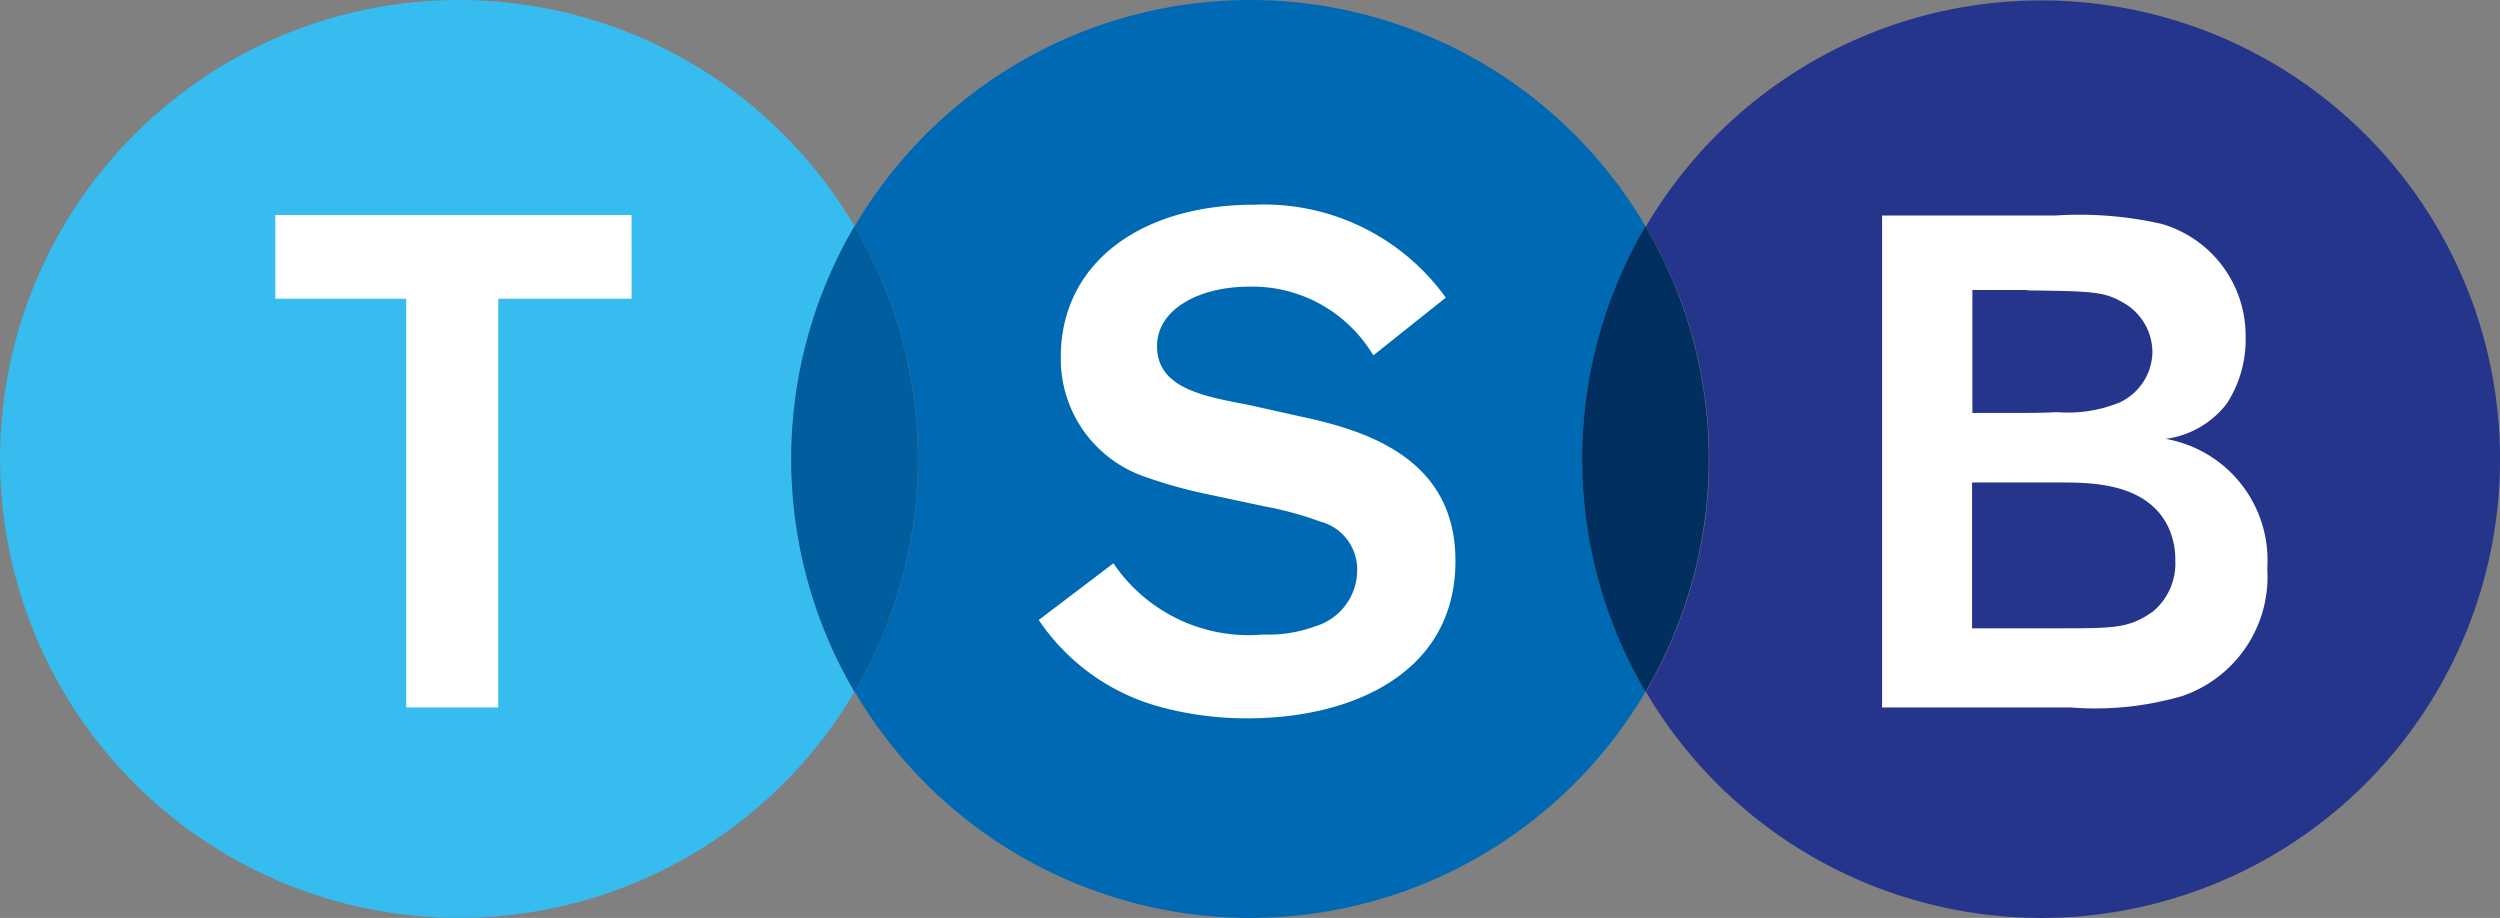
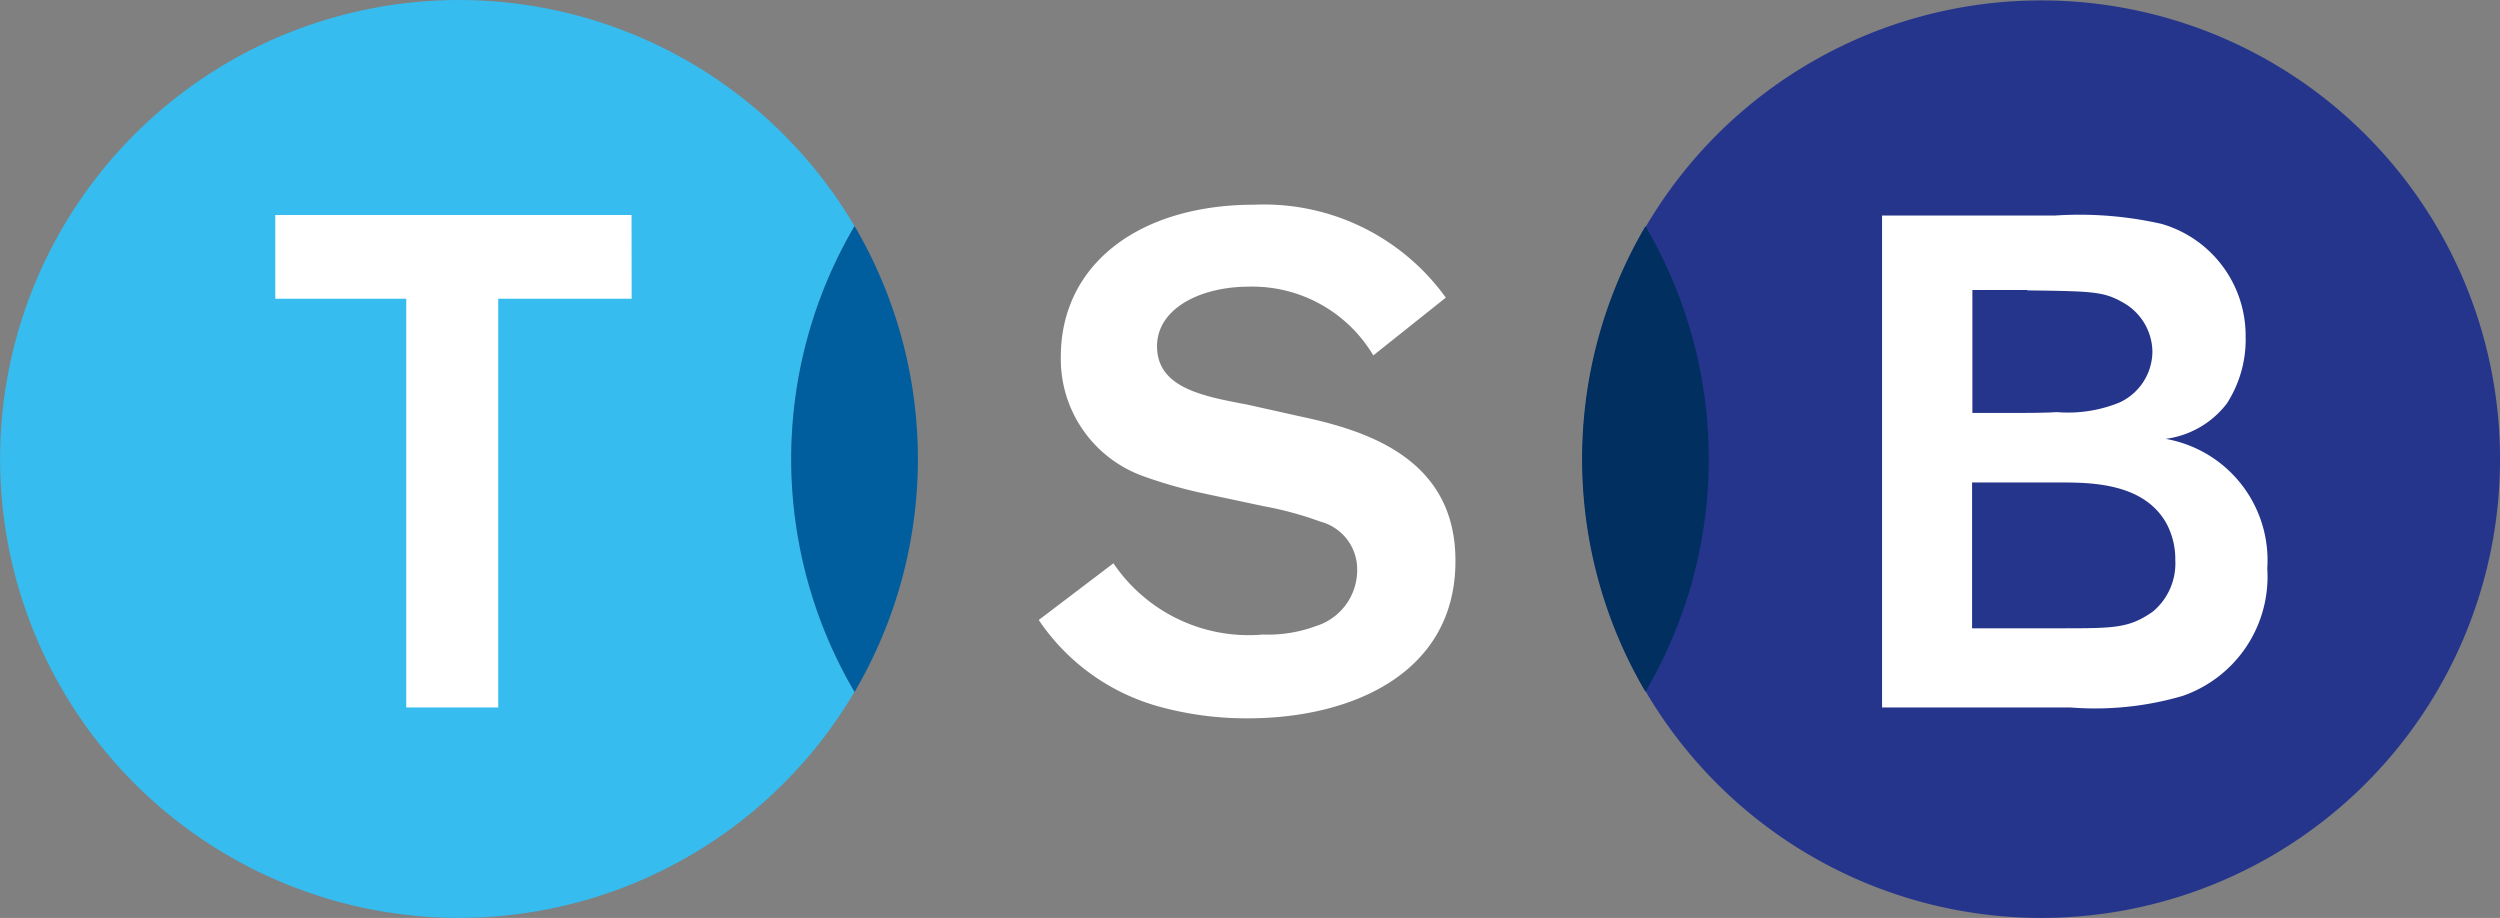
<svg xmlns="http://www.w3.org/2000/svg" id="Artboard-Copy-4" width="64.905" height="23.831" viewBox="0 0 64.905 23.831">
  <rect x="0" y="0" width="64.905" height="23.831" fill="#808080" stroke="none" />
  <g id="tsb-bank-plc-logo-vector" transform="translate(0 0)">
-     <path id="Path" d="M69.516.015A11.9,11.9,0,0,0,59.25,5.889a11.9,11.9,0,0,1,0,12.072A11.91,11.91,0,1,0,69.516.015" transform="translate(-16.521 -0.004)" fill="#26358c" />
-     <path id="Path-2" data-name="Path" d="M51.3,5.874a11.908,11.908,0,0,0-20.532,0,11.922,11.922,0,0,1,0,12.083,11.908,11.908,0,0,0,20.532,0,11.922,11.922,0,0,1,0-12.083" transform="translate(-8.578 0)" fill="#0069b3" />
+     <path id="Path" d="M69.516.015A11.9,11.9,0,0,0,59.25,5.889A11.91,11.91,0,1,0,69.516.015" transform="translate(-16.521 -0.004)" fill="#26358c" />
    <path id="Path-3" data-name="Path" d="M22.187,5.874a11.915,11.915,0,1,0,0,12.083,11.922,11.922,0,0,1,0-12.083" transform="translate(0 0)" fill="#36bcee" />
    <path id="Path-4" data-name="Path" d="M30.129,20.228a11.922,11.922,0,0,0,0-12.083,11.922,11.922,0,0,0,0,12.083" transform="translate(-7.943 -2.271)" fill="#005d9e" />
    <path id="Shape" d="M30.129,20.239h0a11.941,11.941,0,0,1,0-12.094h0a11.941,11.941,0,0,1,0,12.094Zm0-12.083a11.9,11.9,0,0,0,0,12.072,11.9,11.9,0,0,0,0-12.072" transform="translate(-7.943 -2.271)" fill="#005d9e" />
    <path id="Path-5" data-name="Path" d="M58.6,20.228a11.922,11.922,0,0,0,0-12.083,11.922,11.922,0,0,0,0,12.083" transform="translate(-15.881 -2.271)" fill="#002f60" />
    <path id="Shape-2" data-name="Shape" d="M19.164,9.81H15.7V20.422H13.312V9.81h-3.4V7.635h9.249ZM51.617,20.422h4.911a8.086,8.086,0,0,0,2.9-.3,3.276,3.276,0,0,0,2.2-3.31,3.2,3.2,0,0,0-2.639-3.364,2.391,2.391,0,0,0,1.59-.919,3.061,3.061,0,0,0,.487-1.742,3.021,3.021,0,0,0-2.185-2.921,9.643,9.643,0,0,0-2.769-.216H51.627V20.422ZM55.4,9.593c1.742.022,1.99.032,2.5.325a1.484,1.484,0,0,1,.746,1.266,1.467,1.467,0,0,1-.855,1.32,3.542,3.542,0,0,1-1.633.249c-.292.022-.779.022-1.45.022h-.736V9.583H55.4Zm.865,4.987c.811,0,2.153.022,2.737,1.049a1.946,1.946,0,0,1,.238.963,1.625,1.625,0,0,1-.584,1.341c-.617.433-1,.433-2.412.433H53.964V14.58ZM36.45,12.849l-1.309-.292c-1.147-.216-2.337-.433-2.337-1.514,0-.974,1.114-1.547,2.391-1.547a3.654,3.654,0,0,1,3.224,1.785l1.882-1.5a5.813,5.813,0,0,0-4.976-2.412c-2.986,0-5.019,1.547-5.019,3.948a3.23,3.23,0,0,0,2.142,3.1,12.122,12.122,0,0,0,1.6.454l1.525.325a8.948,8.948,0,0,1,1.471.4A1.28,1.28,0,0,1,38,16.852a1.522,1.522,0,0,1-1.082,1.46,3.561,3.561,0,0,1-1.363.216,4.24,4.24,0,0,1-3.883-1.85L29.733,18.15a5.539,5.539,0,0,0,3.17,2.261,8.54,8.54,0,0,0,2.261.292c2.694,0,5.387-1.168,5.387-4.078.011-2.715-2.391-3.418-4.1-3.775" transform="translate(-2.765 -2.054)" fill="#fff" />
  </g>
</svg>